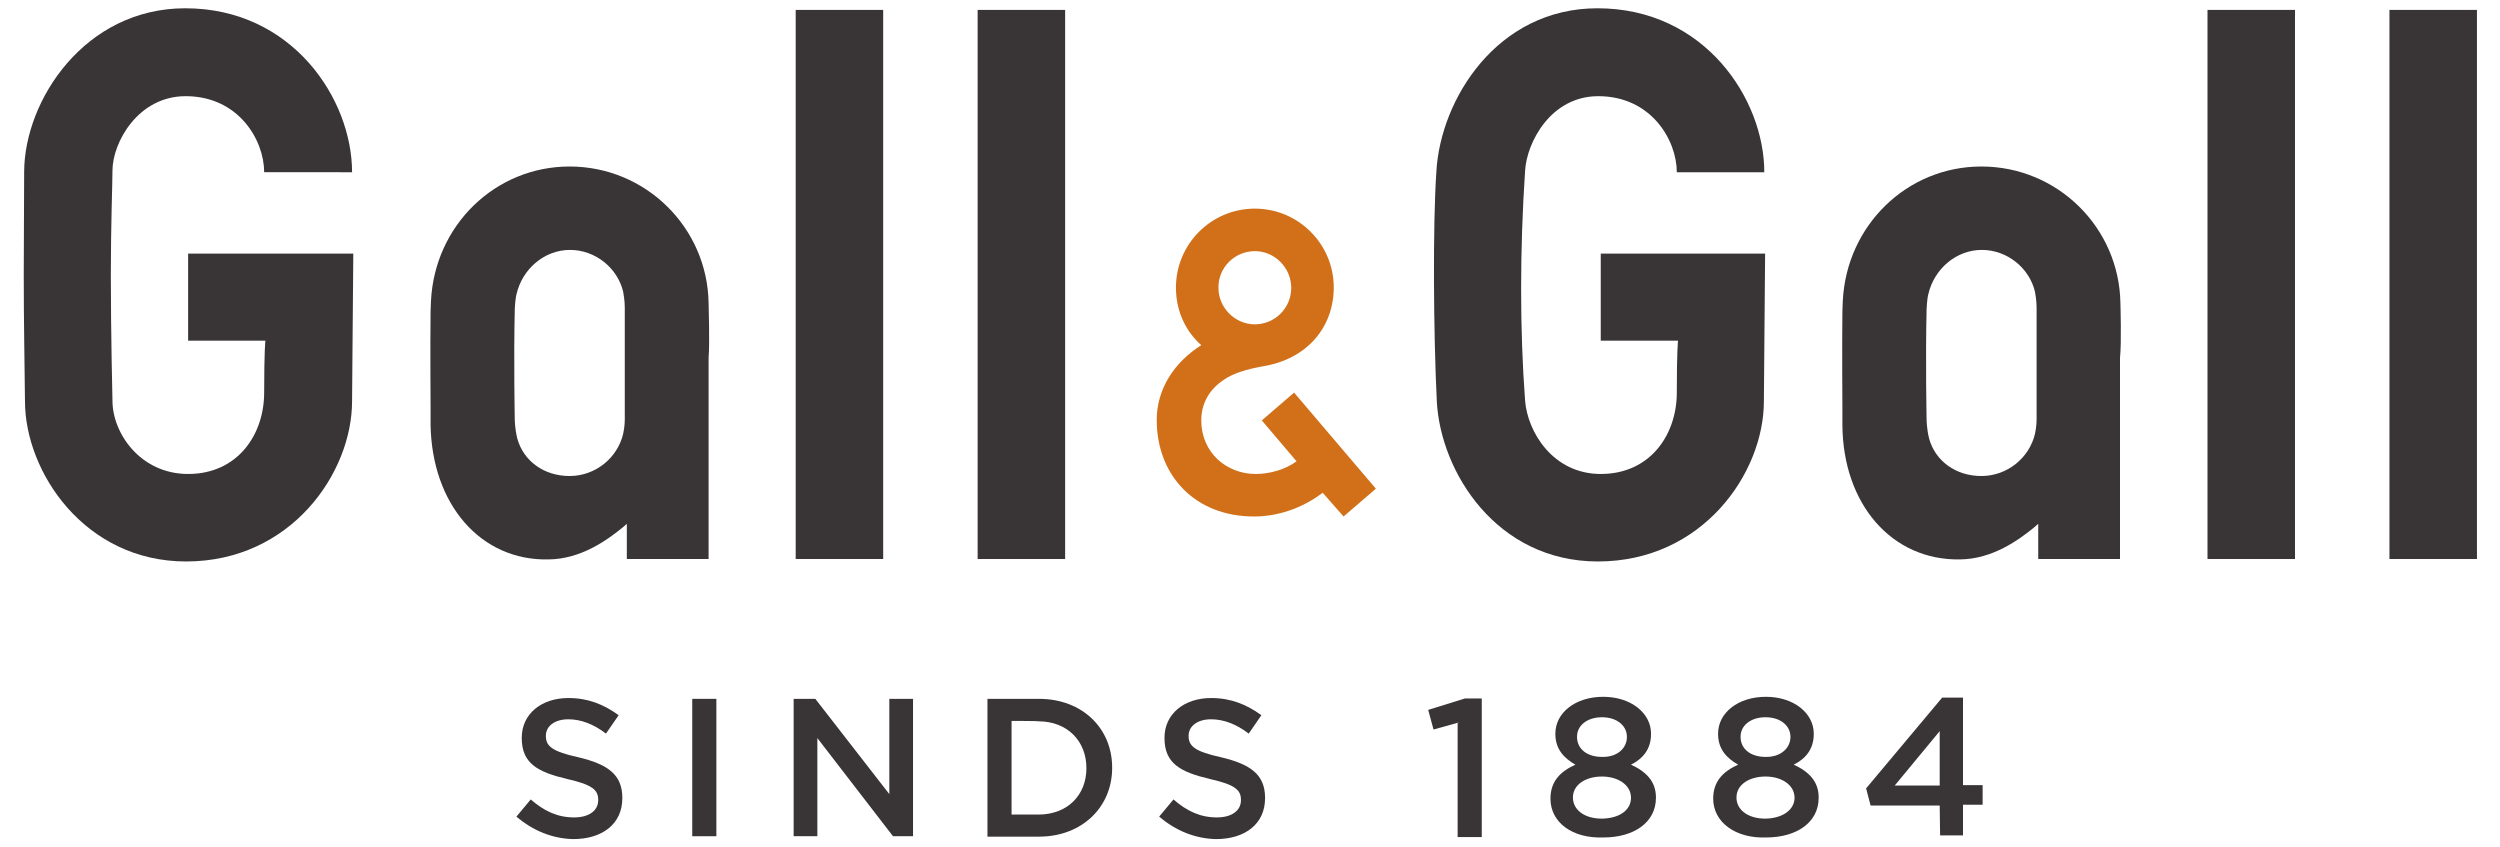
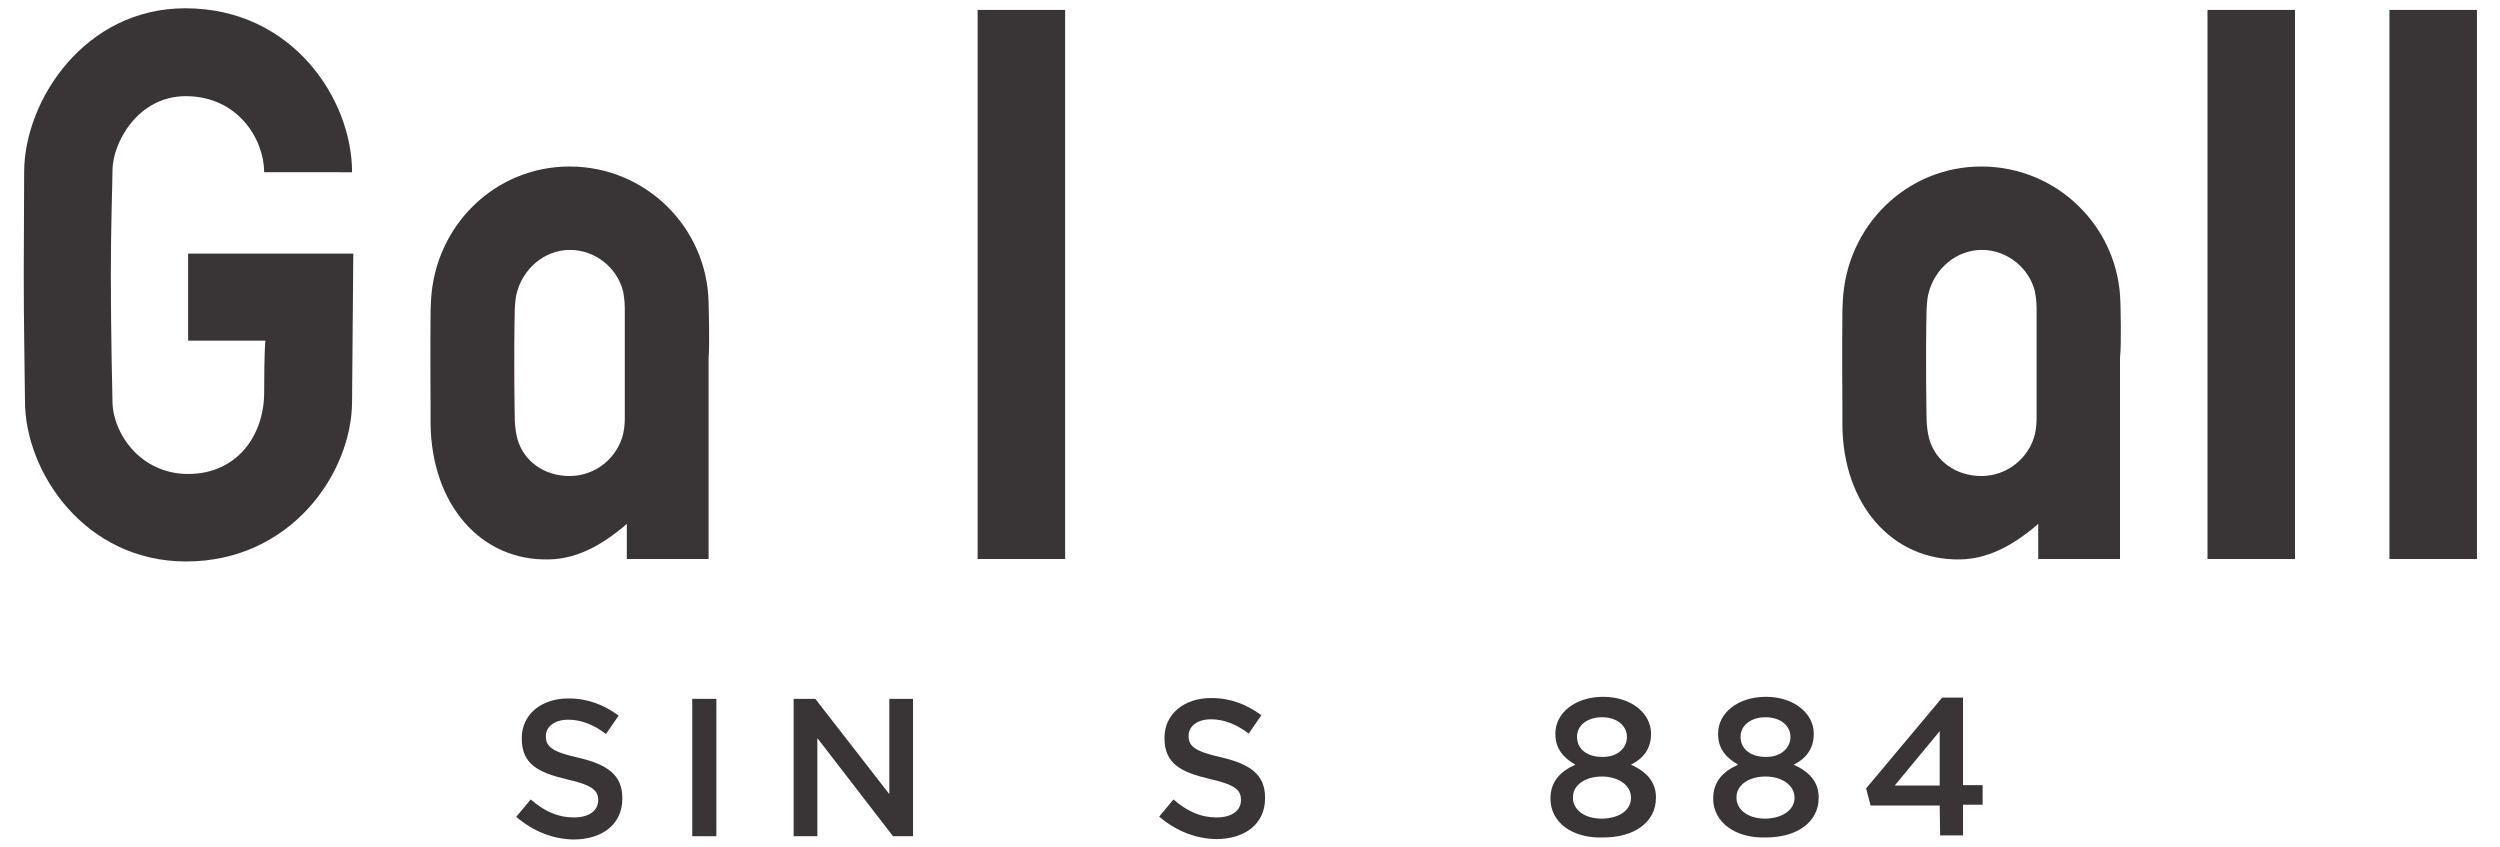
<svg xmlns="http://www.w3.org/2000/svg" xmlns:ns1="http://sodipodi.sourceforge.net/DTD/sodipodi-0.dtd" xmlns:ns2="http://www.inkscape.org/namespaces/inkscape" version="1.1" id="layer" x="0px" y="0px" viewBox="0 0 859.695 291.15" xml:space="preserve" ns1:docname="gall-gall-logo-vector.svg" width="859.695" height="291.15" ns2:version="0.92.4 (5da689c313, 2019-01-14)">
  <defs id="defs32" />
  <ns1:namedview pagecolor="#ffffff" bordercolor="#666666" borderopacity="1" objecttolerance="10" gridtolerance="10" guidetolerance="10" ns2:pageopacity="0" ns2:pageshadow="2" ns2:window-width="1366" ns2:window-height="745" id="namedview30" showgrid="false" fit-margin-top="0" fit-margin-left="0" fit-margin-right="0" fit-margin-bottom="0" ns2:zoom="0.72392638" ns2:cx="429.24746" ns2:cy="145.57503" ns2:window-x="-8" ns2:window-y="-8" ns2:window-maximized="1" ns2:current-layer="layer" />
  <style type="text/css" id="style2">
	.st0{fill:#393537;}
	.st1{fill:#D27019;}
</style>
  <g id="XMLID_438_" transform="matrix(1.406,0,0,1.406,-29.232,-312.661)">
    <g id="XMLID_12_">
-       <path id="XMLID_35_" class="st0" d="m 147.1,422.1 3.5,-4.2 c 3.2,2.8 6.5,4.4 10.6,4.4 3.7,0 5.9,-1.7 5.9,-4.2 V 418 c 0,-2.4 -1.4,-3.7 -7.6,-5.1 -7.2,-1.7 -11.1,-3.8 -11.1,-10 v -0.1 c 0,-5.8 4.8,-9.7 11.4,-9.7 4.9,0 8.7,1.6 12.3,4.2 l -3.1,4.5 c -3,-2.3 -6.1,-3.5 -9.2,-3.5 -3.5,0 -5.5,1.8 -5.5,4 v 0.1 c 0,2.5 1.6,3.8 8,5.2 7.1,1.7 10.7,4.2 10.7,9.9 v 0.1 c 0,6.3 -4.9,10 -12,10 -5,-0.1 -9.8,-2 -13.9,-5.5 z" ns2:connector-curvature="0" style="fill:#393537" />
+       <path id="XMLID_35_" class="st0" d="m 147.1,422.1 3.5,-4.2 c 3.2,2.8 6.5,4.4 10.6,4.4 3.7,0 5.9,-1.7 5.9,-4.2 c 0,-2.4 -1.4,-3.7 -7.6,-5.1 -7.2,-1.7 -11.1,-3.8 -11.1,-10 v -0.1 c 0,-5.8 4.8,-9.7 11.4,-9.7 4.9,0 8.7,1.6 12.3,4.2 l -3.1,4.5 c -3,-2.3 -6.1,-3.5 -9.2,-3.5 -3.5,0 -5.5,1.8 -5.5,4 v 0.1 c 0,2.5 1.6,3.8 8,5.2 7.1,1.7 10.7,4.2 10.7,9.9 v 0.1 c 0,6.3 -4.9,10 -12,10 -5,-0.1 -9.8,-2 -13.9,-5.5 z" ns2:connector-curvature="0" style="fill:#393537" />
      <path id="XMLID_33_" class="st0" d="m 190.1,393.3 h 5.9 v 33.6 h -5.9 z" ns2:connector-curvature="0" style="fill:#393537" />
      <path id="XMLID_31_" class="st0" d="m 214.7,393.3 h 5.5 l 18.1,23.3 v -23.3 h 5.8 v 33.6 h -4.9 l -18.5,-24 v 24 h -5.8 v -33.6 z" ns2:connector-curvature="0" style="fill:#393537" />
-       <path id="XMLID_28_" class="st0" d="m 262.3,393.3 h 12.6 c 10.6,0 17.9,7.2 17.9,16.8 v 0.1 c 0,9.5 -7.3,16.8 -17.9,16.8 h -12.6 z m 5.9,5.4 v 22.9 h 6.6 c 7.1,0 11.7,-4.8 11.7,-11.3 v -0.1 c 0,-6.6 -4.7,-11.4 -11.7,-11.4 0,-0.1 -6.6,-0.1 -6.6,-0.1 z" ns2:connector-curvature="0" style="fill:#393537" />
      <path id="XMLID_26_" class="st0" d="m 304.3,422.1 3.5,-4.2 c 3.2,2.8 6.5,4.4 10.6,4.4 3.7,0 5.9,-1.7 5.9,-4.2 V 418 c 0,-2.4 -1.4,-3.7 -7.6,-5.1 -7.2,-1.7 -11.1,-3.8 -11.1,-10 v -0.1 c 0,-5.8 4.8,-9.7 11.4,-9.7 4.9,0 8.7,1.6 12.3,4.2 l -3.1,4.5 c -3,-2.3 -6.1,-3.5 -9.2,-3.5 -3.5,0 -5.5,1.8 -5.5,4 v 0.1 c 0,2.5 1.6,3.8 8,5.2 7.1,1.7 10.7,4.2 10.7,9.9 v 0.1 c 0,6.3 -4.9,10 -12,10 -5,-0.1 -9.8,-2 -13.9,-5.5 z" ns2:connector-curvature="0" style="fill:#393537" />
-       <path id="XMLID_24_" class="st0" d="m 377.5,399.1 -6.1,1.7 -1.3,-4.8 9,-2.8 h 4.1 v 33.9 h -5.9 v -27.9 h 0.2 z" ns2:connector-curvature="0" style="fill:#393537" />
      <path id="XMLID_20_" class="st0" d="m 400,417.7 v 0 c 0,-4.1 2.3,-6.6 6.1,-8.3 -2.8,-1.6 -4.9,-3.8 -4.9,-7.5 v -0.1 c 0,-5.1 4.9,-9 11.7,-9 6.8,0 11.7,4 11.7,9 v 0.1 c 0,3.8 -2.1,6.1 -4.9,7.5 3.7,1.7 6.1,4.1 6.1,8 v 0.1 c 0,6.1 -5.5,9.7 -12.8,9.7 -7.7,0.3 -13,-3.7 -13,-9.5 z m 19.7,-0.2 v 0 c 0,-3.1 -3.1,-5.2 -7.1,-5.2 -4,0 -7.1,2 -7.1,5.1 v 0.1 c 0,2.7 2.5,5.1 7.1,5.1 4.6,-0.1 7.1,-2.3 7.1,-5.1 z m -1,-14.9 v 0 c 0,-2.7 -2.4,-4.8 -6.1,-4.8 -3.7,0 -6.1,2.1 -6.1,4.7 v 0.1 c 0,3 2.5,4.9 6.1,4.9 3.6,0.1 6.1,-2 6.1,-4.9 z" ns2:connector-curvature="0" style="fill:#393537" />
      <path id="XMLID_16_" class="st0" d="m 439.8,417.7 v 0 c 0,-4.1 2.3,-6.6 6.1,-8.3 -2.8,-1.6 -4.9,-3.8 -4.9,-7.5 v -0.1 c 0,-5.1 4.9,-9 11.7,-9 6.8,0 11.7,4 11.7,9 v 0.1 c 0,3.8 -2.1,6.1 -4.9,7.5 3.7,1.7 6.1,4.1 6.1,8 v 0.1 c 0,6.1 -5.5,9.7 -12.8,9.7 -7.5,0.3 -13,-3.7 -13,-9.5 z m 19.9,-0.2 v 0 c 0,-3.1 -3.1,-5.2 -7.1,-5.2 -4,0 -7.1,2 -7.1,5.1 v 0.1 c 0,2.7 2.5,5.1 7.1,5.1 4.4,-0.1 7.1,-2.3 7.1,-5.1 z m -1,-14.9 v 0 c 0,-2.7 -2.4,-4.8 -6.1,-4.8 -3.7,0 -6.1,2.1 -6.1,4.7 v 0.1 c 0,3 2.5,4.9 6.1,4.9 3.5,0.1 6.1,-2 6.1,-4.9 z" ns2:connector-curvature="0" style="fill:#393537" />
      <path id="XMLID_13_" class="st0" d="m 495.2,419.4 h -16.9 l -1.1,-4.2 18.6,-22.2 h 5.1 v 21.4 h 4.8 v 4.8 h -4.8 v 7.5 h -5.6 z m 0,-4.9 v -13.3 l -11,13.3 z" ns2:connector-curvature="0" style="fill:#393537" />
    </g>
    <g id="XMLID_74_">
      <path id="XMLID_3_" class="st0" d="m 66.8,284.4 h 40.4 l -0.3,36.1 c 0,17.6 -15,39.2 -40.6,39.2 -24.8,0 -39.4,-21.9 -39.4,-39.2 -0.1,-10 -0.3,-19.3 -0.3,-30.9 0,-7.9 0.1,-18.2 0.1,-25.3 0.1,-17.4 14.8,-39.9 39.4,-39.9 26.2,0 40.8,22.2 40.8,40.1 H 85.4 c 0,-7.9 -6.3,-18.6 -19.2,-18.6 -11.7,0 -17.9,11.4 -17.9,18.2 0,3.1 -0.4,13.4 -0.4,25.4 0,14.5 0.4,30.9 0.4,30.9 0,7.9 6.8,17.9 18.5,17.9 12.1,0 18.6,-9.6 18.6,-19.9 0,-10.3 0.3,-12.7 0.3,-12.7 H 66.8 Z" ns2:connector-curvature="0" style="fill:#393537" />
      <g id="XMLID_4_">
-         <rect id="XMLID_5_" x="215.4" y="224.8" class="st0" width="21.4" height="134.3" style="fill:#393537" />
        <rect id="XMLID_6_" x="259.9" y="224.8" class="st0" width="21.4" height="134.3" style="fill:#393537" />
        <path class="st0" d="m 194.1,296.5 v 0 c -0.3,-18.5 -15.4,-33.4 -34,-33.4 -18.2,0 -33,14.4 -33.9,32.9 0,0.6 -0.1,1.7 -0.1,2.7 -0.1,8.7 0,23 0,23 0,0 0,4.4 0,4.5 v 0 c 0.3,19.6 12.3,33.4 28.9,33 v 0 c 7.9,-0.1 14.3,-4.7 18.3,-8 0.3,-0.3 0.8,-0.7 0.8,-0.7 v 0.8 7.8 h 20 v -49.2 c 0.3,-3.6 0,-13.4 0,-13.4 z M 173.6,325 v 0 c 0,0 0,1.8 -0.4,3.5 -1.4,5.9 -6.8,10.3 -13.1,10.3 -6.3,0 -11.3,-3.7 -12.8,-9.2 -0.6,-2.5 -0.6,-4.5 -0.6,-4.5 v 0 0 c 0,-0.1 -0.3,-14.7 0,-27.2 0.1,-2 0.3,-3.1 0.4,-3.5 1.4,-6.2 6.8,-10.9 13.1,-10.9 6.2,0 11.6,4.4 13,10.2 0.1,0.7 0.4,2.1 0.4,4 v 0 z" id="path17" ns2:connector-curvature="0" style="fill:#393537" />
-         <path class="st1" d="m 337.3,318.4 -7.9,6.8 8.5,10 c -2.7,2 -6.5,3.1 -10,3.1 -7.1,0 -13.3,-5.2 -13.3,-13.1 0,-4 1.8,-7.5 5.6,-10 2.4,-1.6 5.5,-2.5 9.3,-3.2 11.3,-1.8 17.5,-9.9 17.5,-19.3 0,-10.7 -8.7,-19.3 -19.3,-19.3 -10.7,0 -19.3,8.7 -19.3,19.3 0,6.3 2.8,11.1 6.2,14.1 -6.5,4.1 -10.9,10.6 -10.9,18.3 0,13.5 9.3,23.6 23.8,23.6 6.8,0 12.7,-2.7 16.8,-5.8 l 5.1,5.8 7.9,-6.8 z m 20.1,23.7 -20,-23.6 m -9.7,-34.7 c 4.9,0 8.9,4.1 8.9,9 0,4.9 -4,8.9 -8.9,8.9 -4.9,0 -8.9,-4.1 -8.9,-8.9 -0.1,-5 4,-9 8.9,-9 z" id="path19" ns2:connector-curvature="0" style="fill:#d27019" />
      </g>
      <rect id="XMLID_7_" x="560.7" y="224.8" class="st0" width="21.4" height="134.3" style="fill:#393537" />
      <rect id="XMLID_37_" x="605.2" y="224.8" class="st0" width="21.4" height="134.3" style="fill:#393537" />
      <path class="st0" d="m 539.4,296.5 v 0 c -0.3,-18.5 -15.4,-33.4 -34,-33.4 -18.2,0 -33,14.4 -33.9,32.9 0,0.6 -0.1,1.7 -0.1,2.7 -0.1,8.7 0,23 0,23 0,0 0,4.4 0,4.5 v 0 c 0.1,19.5 12.1,33.3 28.8,33 v 0 c 7.9,-0.1 14.3,-4.7 18.3,-8 0.3,-0.3 0.8,-0.7 0.8,-0.7 v 0.8 7.8 h 20 v -49.2 c 0.4,-3.6 0.1,-13.4 0.1,-13.4 z M 518.9,325 v 0 c 0,0 0,1.8 -0.4,3.5 -1.4,5.9 -6.8,10.3 -13.1,10.3 -6.3,0 -11.3,-3.7 -12.8,-9.2 -0.6,-2.5 -0.6,-4.5 -0.6,-4.5 v 0 0 c 0,-0.1 -0.3,-14.7 0,-27.2 0.1,-2 0.3,-3.1 0.4,-3.5 1.4,-6.2 6.8,-10.9 13.1,-10.9 6.2,0 11.6,4.4 13,10.2 0.1,0.7 0.4,2.1 0.4,4 v 0 z" id="path24" ns2:connector-curvature="0" style="fill:#393537" />
-       <path id="XMLID_38_" class="st0" d="m 412.1,284.4 h 40.4 l -0.3,36.1 c 0,17.6 -15,39.2 -40.6,39.2 -24.8,0 -38.5,-21.9 -39.4,-39.2 -0.8,-16.4 -1,-43.2 -0.1,-56.2 1,-17.6 14.8,-39.9 39.4,-39.9 26.2,0 40.8,22.2 40.8,40.1 h -21.4 c 0,-7.9 -6.3,-18.6 -19.2,-18.6 -11.7,0 -17.5,11.4 -17.9,18.2 -1.3,19.5 -1.3,38.9 0,56.3 0.6,7.6 6.8,17.9 18.5,17.9 12.1,0 18.6,-9.6 18.6,-19.9 0,-10.3 0.3,-12.7 0.3,-12.7 h -18.9 v -21.3 z" ns2:connector-curvature="0" style="fill:#393537" />
    </g>
  </g>
</svg>